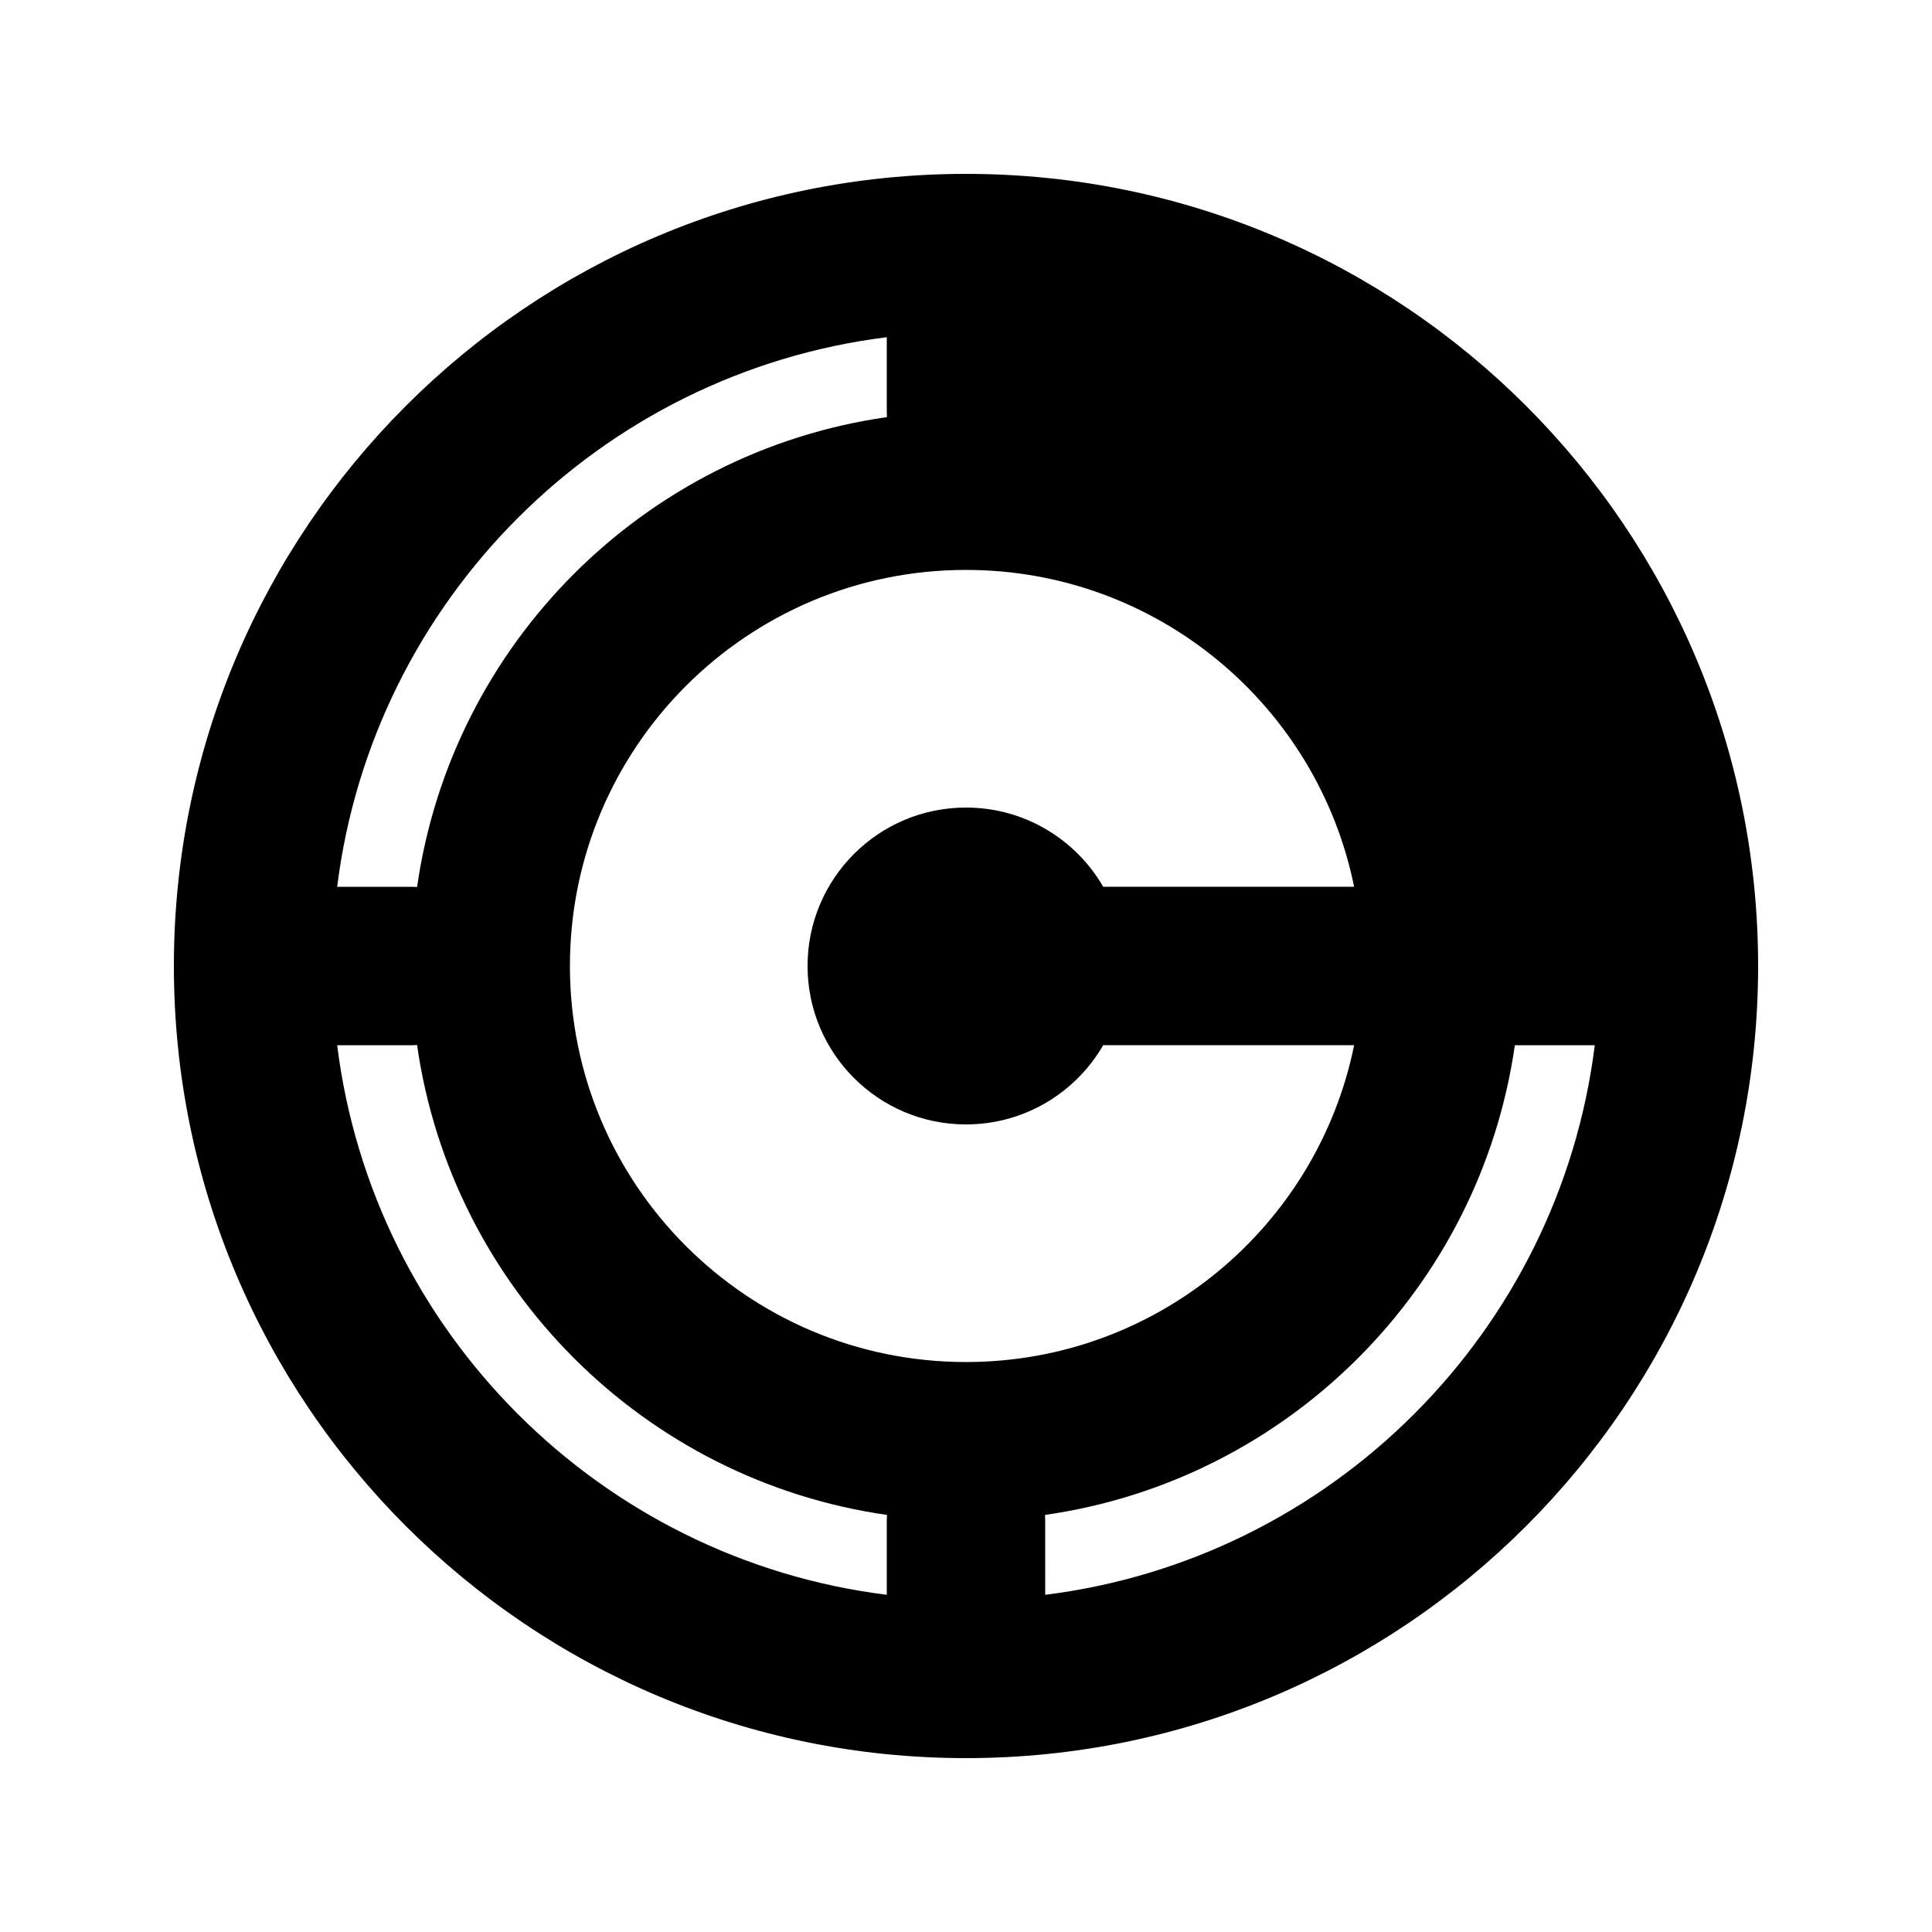
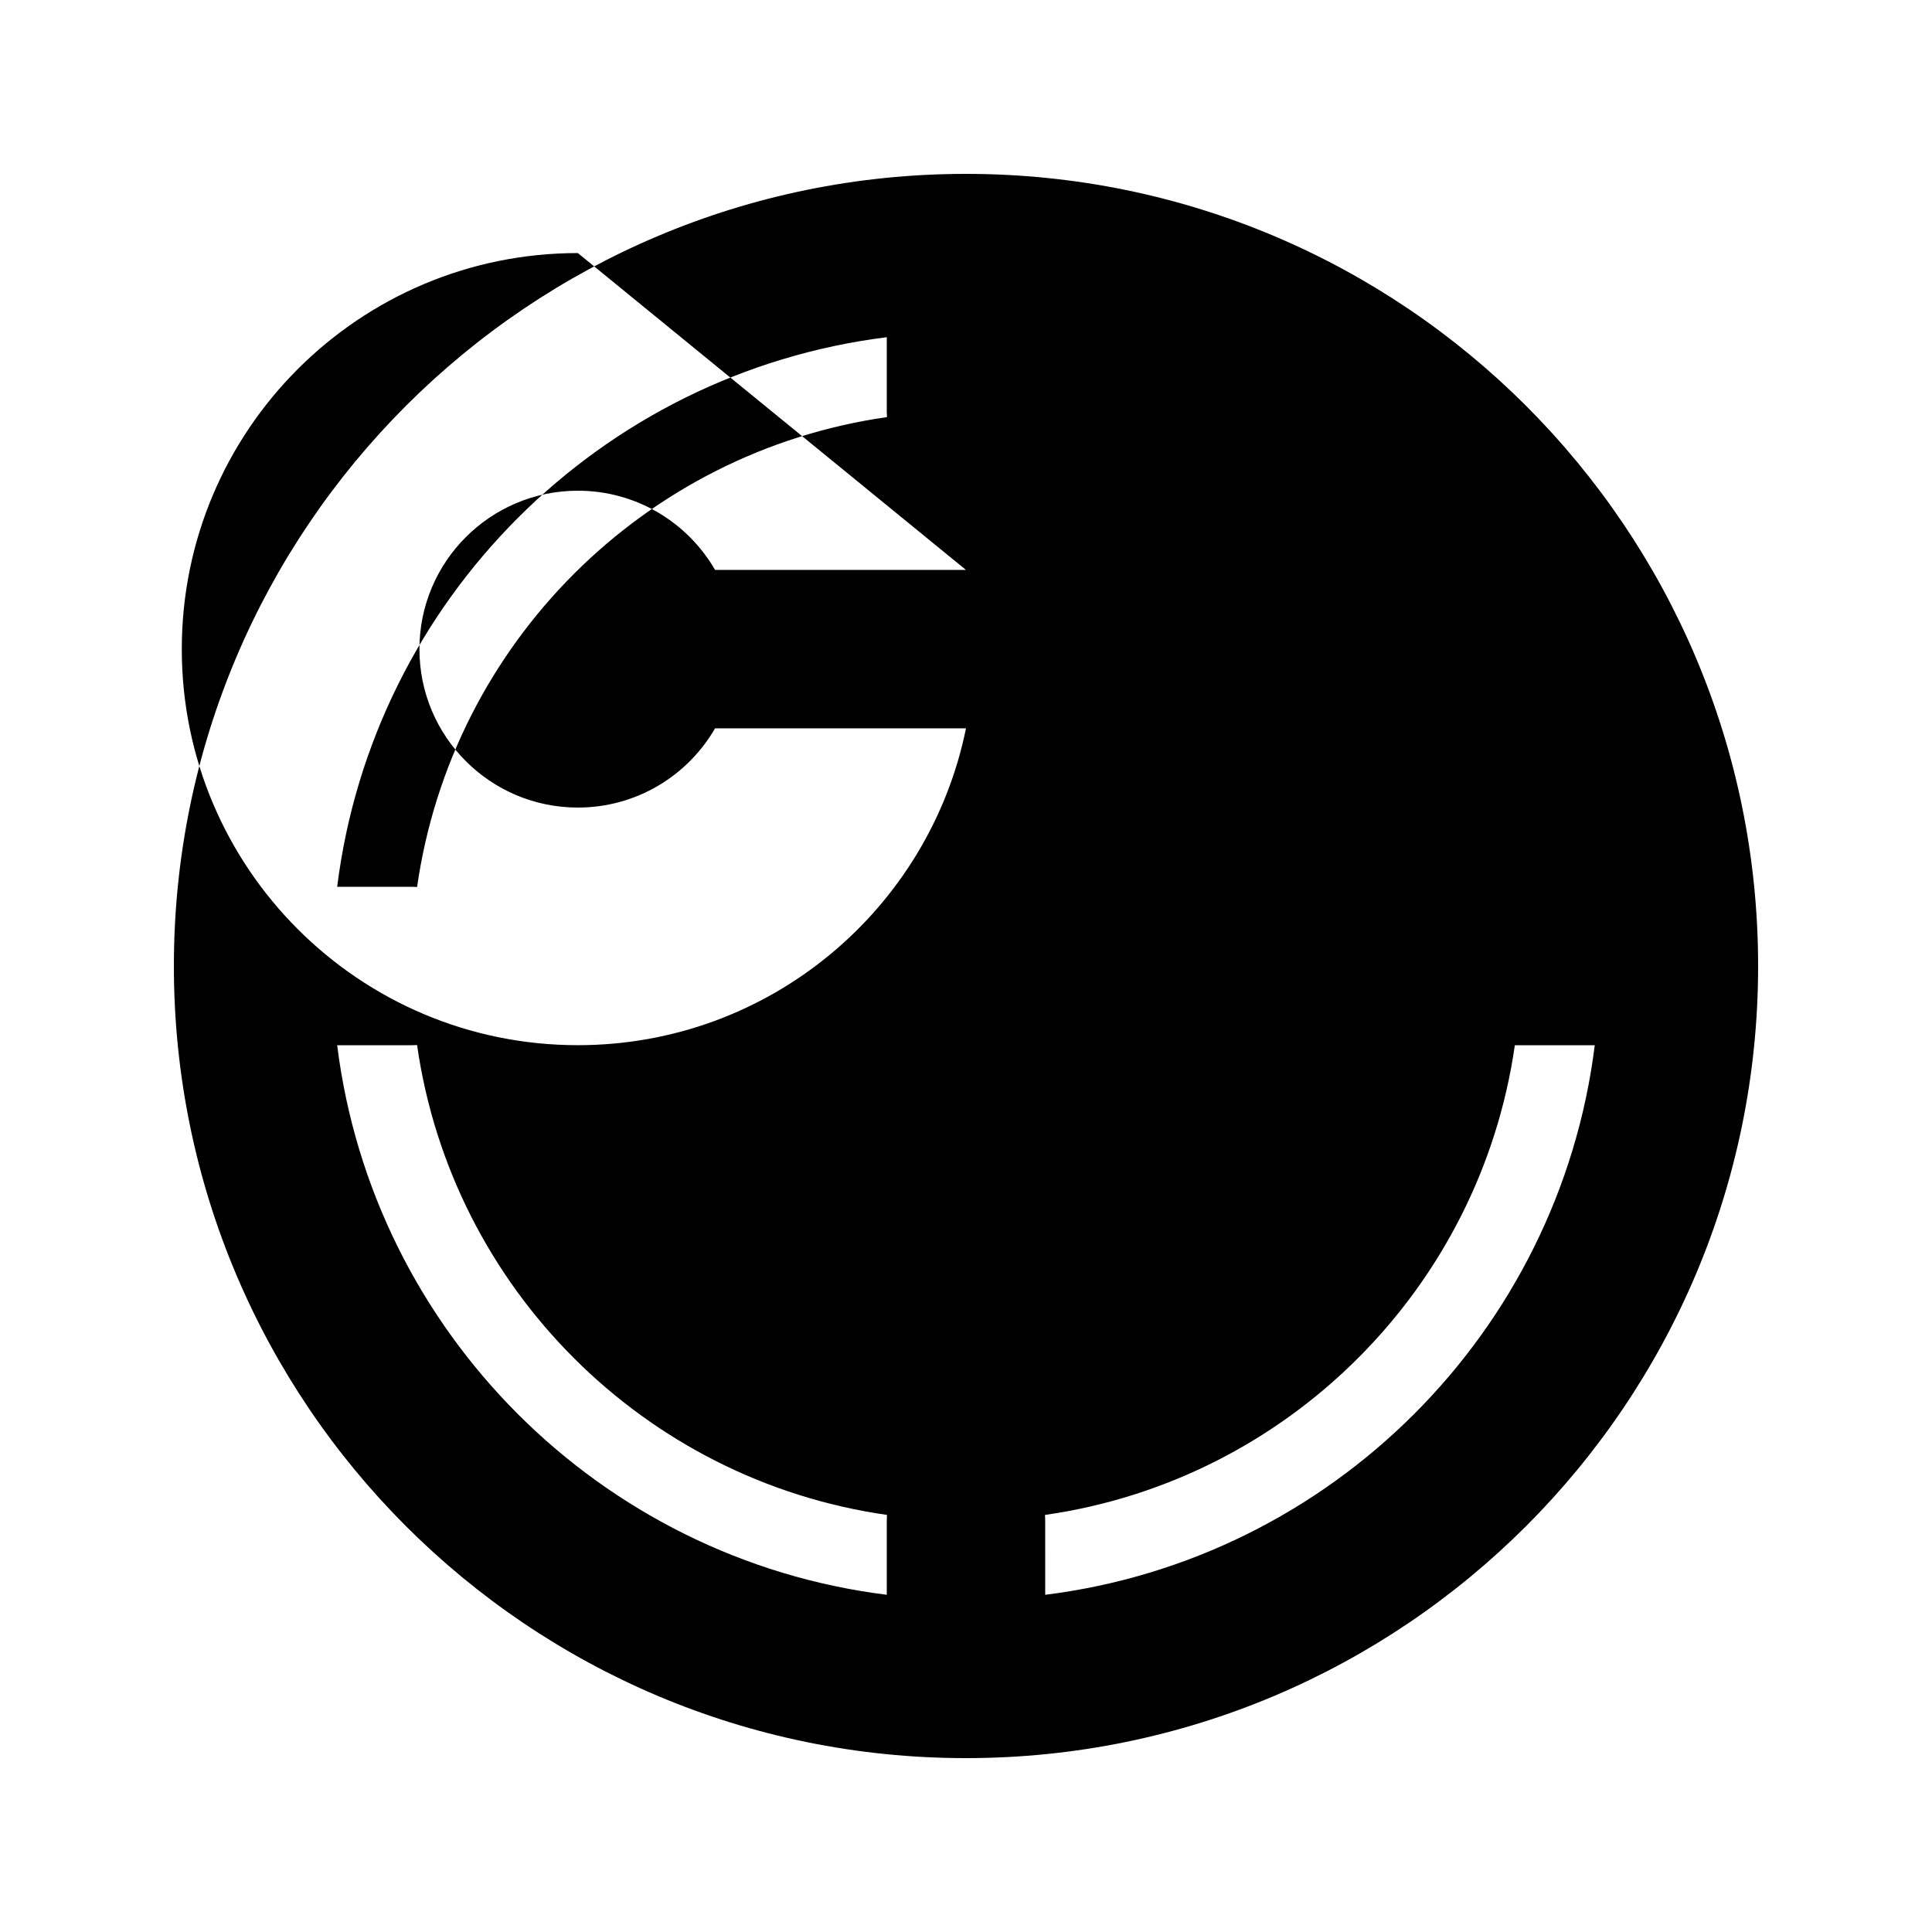
<svg xmlns="http://www.w3.org/2000/svg" fill="#000000" width="800px" height="800px" version="1.1" viewBox="144 144 512 512">
-   <path d="m609.92 400c0-115.94-93.984-209.92-209.92-209.92-115.94 0-209.92 93.984-209.92 209.92 0 115.93 93.984 209.92 209.92 209.92 115.93 0 209.92-93.984 209.92-209.92zm-376.56-20.992h19.695c0.496 0 0.992 0.016 1.48 0.051 9.188-64.398 60.125-115.34 124.52-124.52-0.035-0.488-0.051-0.984-0.051-1.48v-19.695c-75.965 9.473-136.18 69.684-145.65 145.65zm187.63 187.63c75.961-9.473 136.17-69.684 145.64-145.64h-21.184c-9.207 64.371-60.133 115.29-124.51 124.47 0.031 0.488 0.051 0.98 0.051 1.477zm-41.934-21.172c-0.035 0.488-0.051 0.98-0.051 1.477v19.695c-75.965-9.473-136.18-69.684-145.65-145.64h19.695c0.496 0 0.992-0.02 1.48-0.051 9.188 64.395 60.125 115.33 124.52 124.52zm20.941-250.43c50.777 0 93.133 36.059 102.86 83.969h-66.496c-7.258-12.551-20.824-20.992-36.363-20.992-23.188 0-41.984 18.797-41.984 41.984s18.797 41.984 41.984 41.984c15.539 0 29.105-8.445 36.363-20.992h66.496c-9.727 47.906-52.082 83.965-102.86 83.965-57.969 0-104.96-46.992-104.96-104.96 0-57.969 46.992-104.96 104.96-104.96z" fill-rule="evenodd" />
+   <path d="m609.92 400c0-115.94-93.984-209.92-209.92-209.92-115.94 0-209.92 93.984-209.92 209.92 0 115.93 93.984 209.92 209.92 209.92 115.93 0 209.92-93.984 209.92-209.92zm-376.56-20.992h19.695c0.496 0 0.992 0.016 1.48 0.051 9.188-64.398 60.125-115.34 124.52-124.52-0.035-0.488-0.051-0.984-0.051-1.48v-19.695c-75.965 9.473-136.18 69.684-145.65 145.65zm187.63 187.63c75.961-9.473 136.17-69.684 145.64-145.64h-21.184c-9.207 64.371-60.133 115.29-124.51 124.47 0.031 0.488 0.051 0.98 0.051 1.477zm-41.934-21.172c-0.035 0.488-0.051 0.98-0.051 1.477v19.695c-75.965-9.473-136.18-69.684-145.65-145.64h19.695c0.496 0 0.992-0.02 1.48-0.051 9.188 64.395 60.125 115.33 124.52 124.52zm20.941-250.43h-66.496c-7.258-12.551-20.824-20.992-36.363-20.992-23.188 0-41.984 18.797-41.984 41.984s18.797 41.984 41.984 41.984c15.539 0 29.105-8.445 36.363-20.992h66.496c-9.727 47.906-52.082 83.965-102.86 83.965-57.969 0-104.96-46.992-104.96-104.96 0-57.969 46.992-104.96 104.96-104.96z" fill-rule="evenodd" />
</svg>